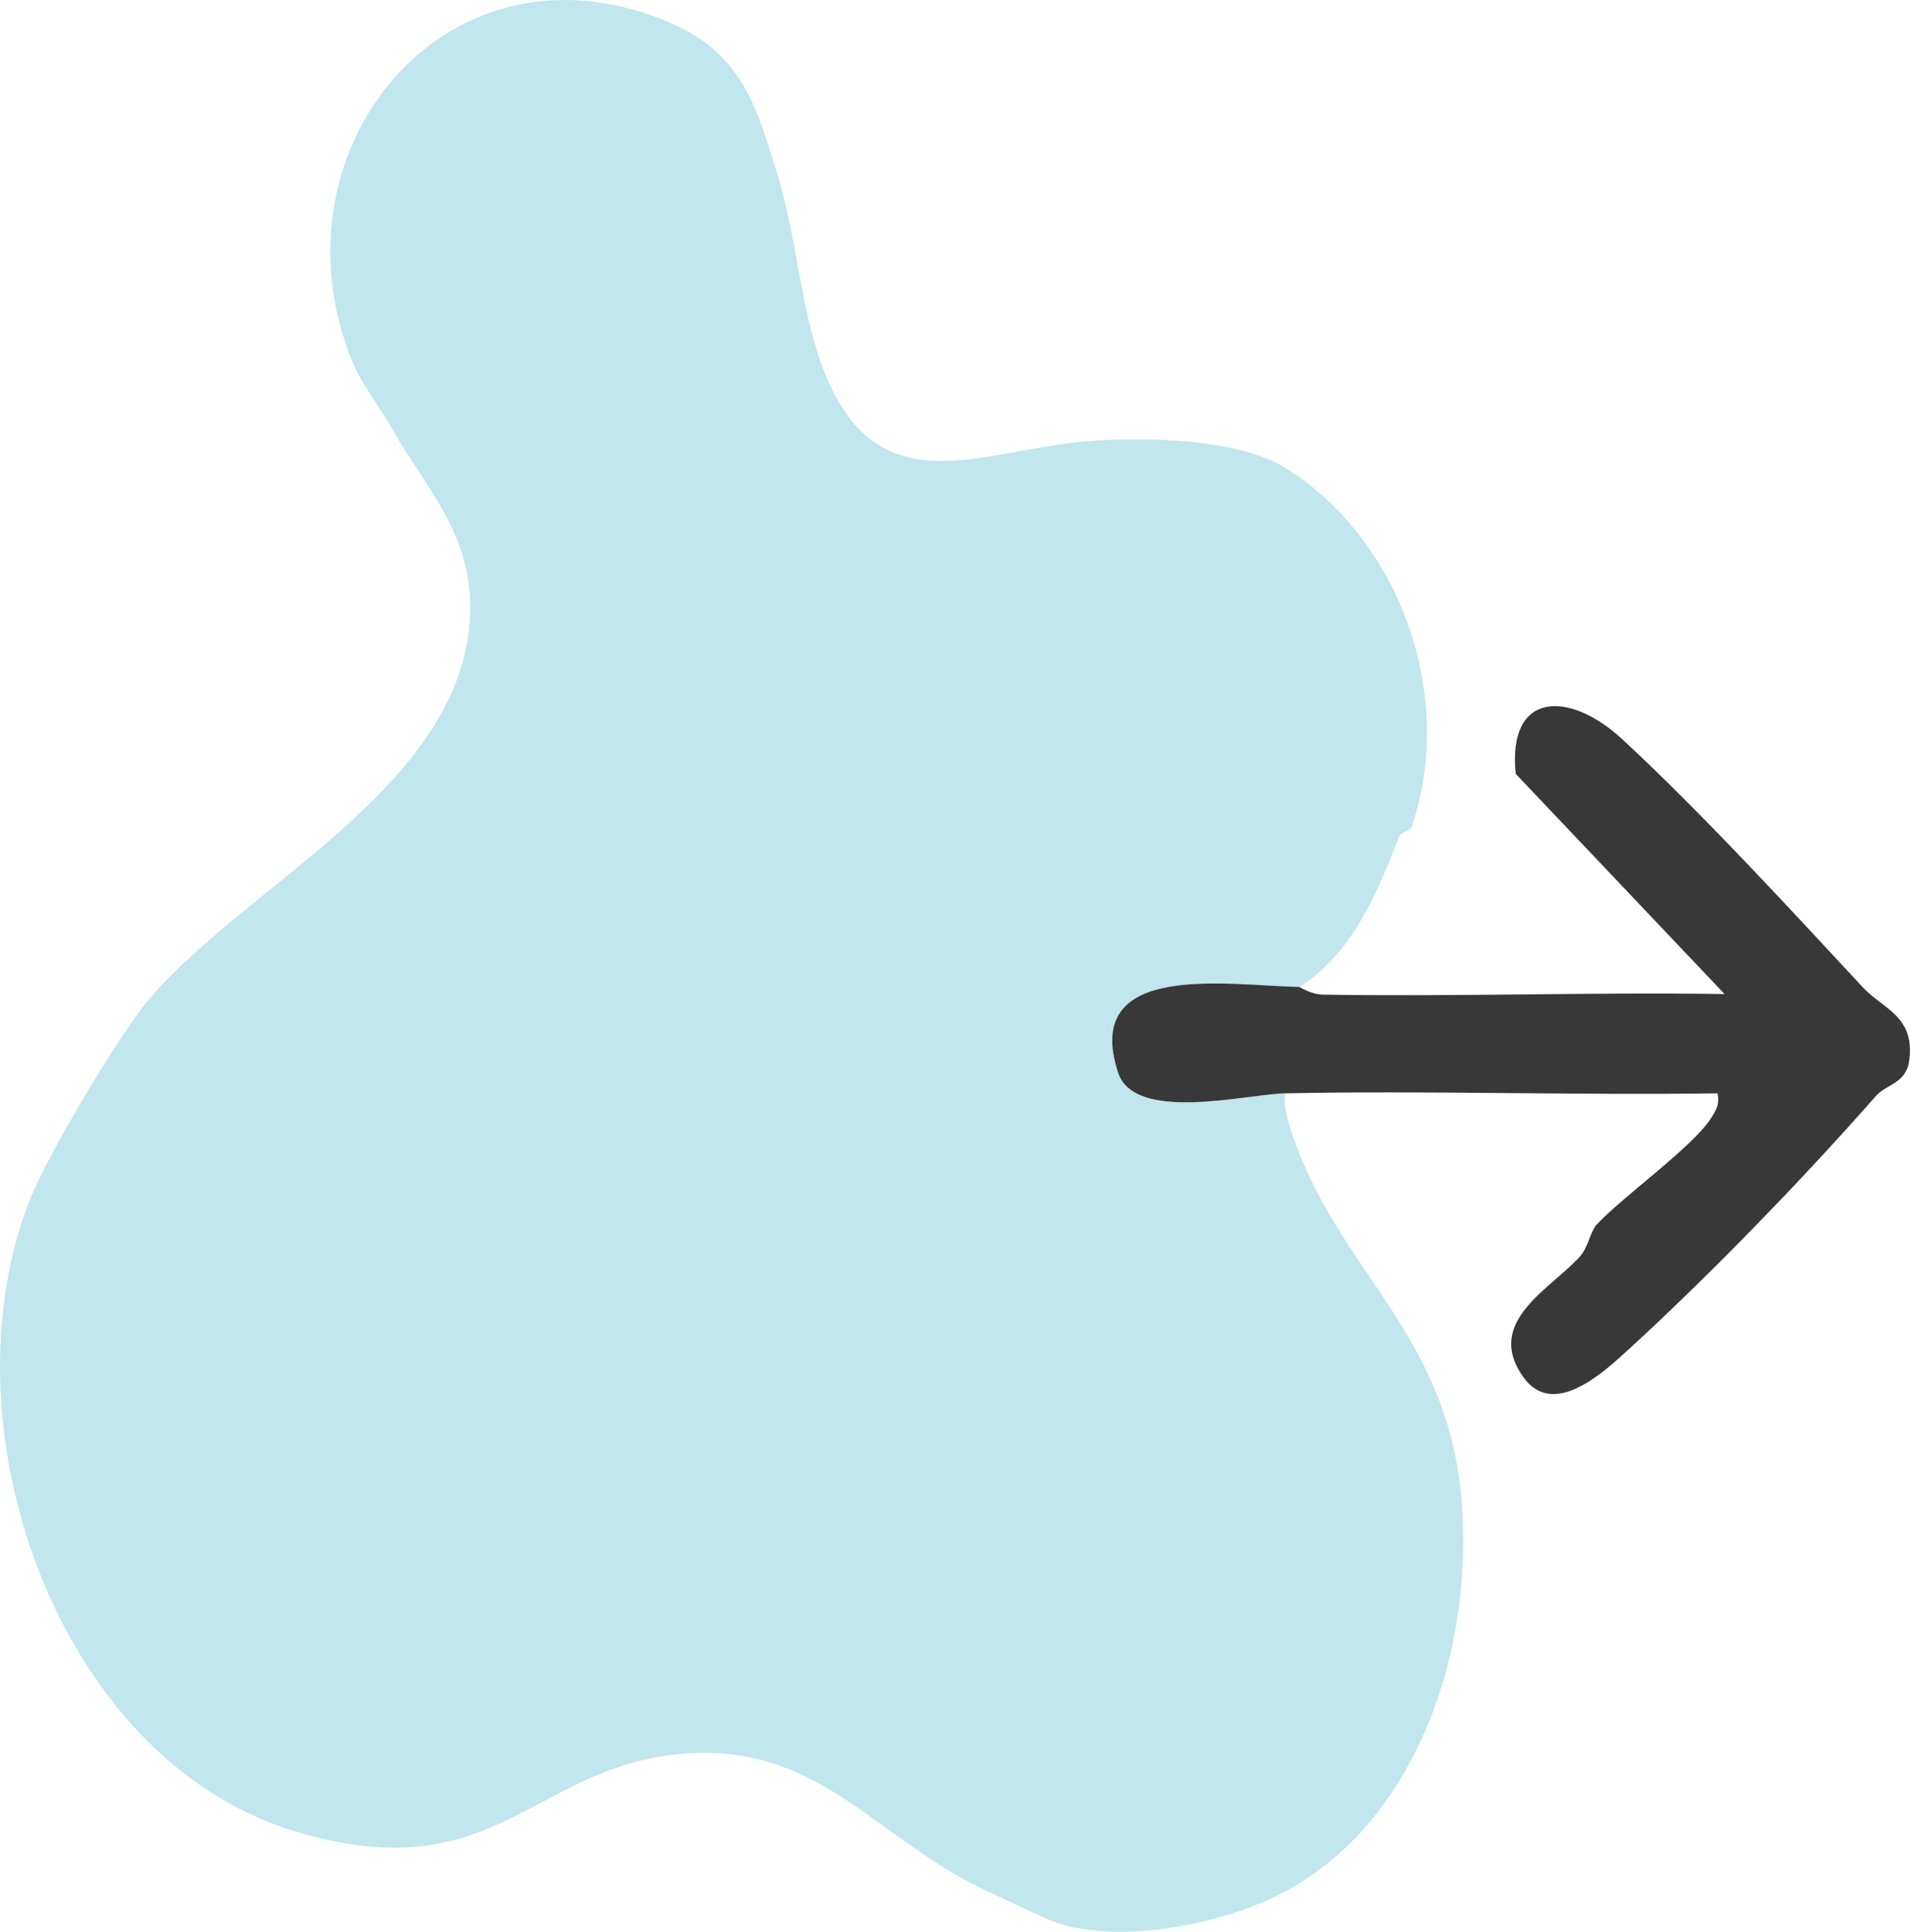
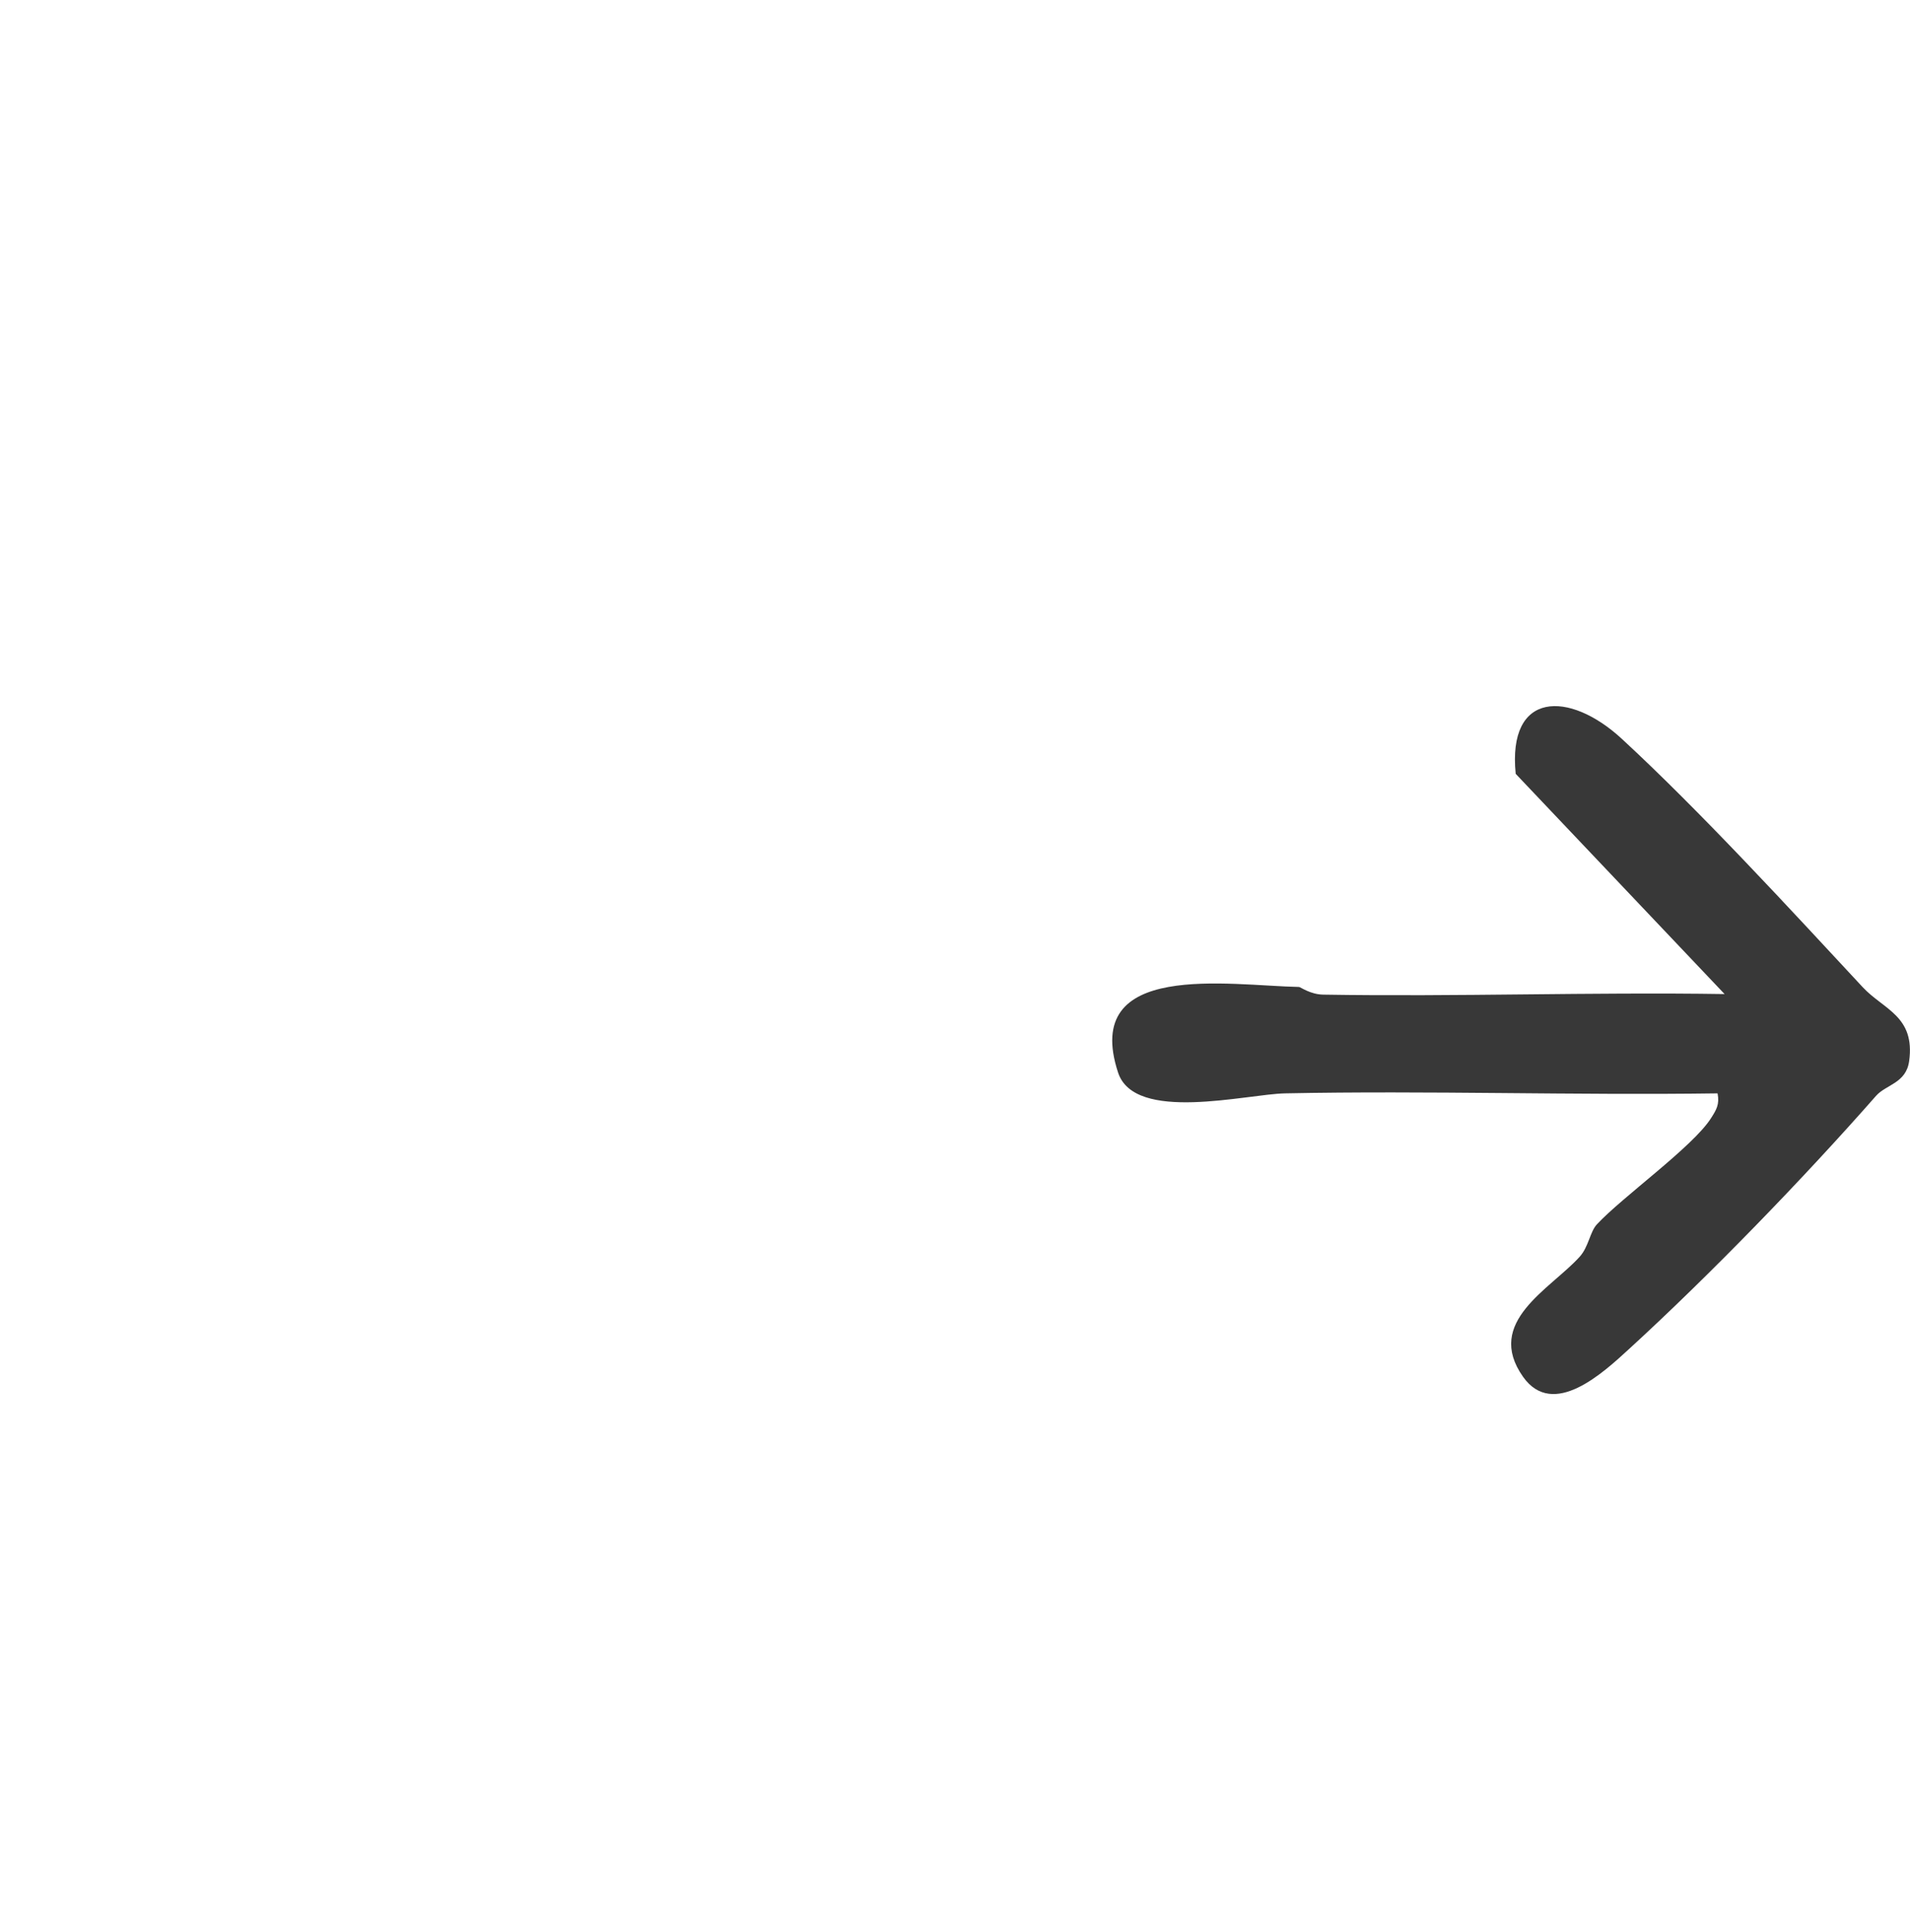
<svg xmlns="http://www.w3.org/2000/svg" id="Layer_2" data-name="Layer 2" viewBox="0 0 269.37 272.36">
  <defs>
    <style>
      .cls-1 {
        fill: #383838;
      }

      .cls-2 {
        fill: #c1e6ed;
      }
    </style>
  </defs>
  <g id="Layer_1-2" data-name="Layer 1">
    <g>
-       <path class="cls-2" d="M181.23,154.16c-.2,1.96.35,3.71.95,5.54,6.61,19.94,22.38,28.17,24.04,52.97,1.39,20.83-6.79,45.12-26.3,54.68-8.05,3.95-21.83,6.76-30.92,3.73-1.2-.4-7.69-3.48-9.75-4.44-15.88-7.36-23.8-21.18-43.4-19.35-20.82,1.95-26.22,19.34-54.17,10.93C7.95,248.07-8.4,200.83,4.29,168.93c2.38-5.99,12.56-23.21,16.92-28.28,13.99-16.27,45.07-30.48,45.1-54.98.01-10.59-6.05-16.58-10.96-25.15-1.78-3.11-4.43-6.54-5.6-9.38C37.59,21.74,62.19-9.41,93.22,2.67c11.31,4.41,13.28,11.7,16.57,22.43,2.48,8.1,3.21,18.76,6.24,26.76,7.61,20.13,22.46,11.42,37.72,10.31,7.91-.57,20.94-.38,27.77,3.95,16.09,10.23,23.74,32.1,17.64,50.26-.29.85-1.54.86-1.82,1.57-3.16,8.01-6.6,16.5-14.1,21.2-9.91-.18-30.77-3.82-25.55,12.06,2.34,7.13,18.12,3.05,23.55,2.94Z" />
      <path class="cls-1" d="M183.23,139.16c.18,0,1.57,1.04,3.38,1.07,18.86.31,37.77-.37,56.61-.08l-29.46-31.05c-1.18-11.7,7.55-11.77,14.96-4.94,11.01,10.16,23.57,23.82,33.98,35.02,2.95,3.17,7.42,4.07,6.55,10.42-.43,3.13-3.27,3.31-4.67,4.9-10.19,11.6-23.46,25.29-34.83,35.69-3.59,3.29-10.7,9.95-14.96,3.91-5.45-7.74,3.82-12.31,7.99-16.91,1.28-1.42,1.44-3.5,2.43-4.57,3.6-3.87,13.5-10.92,16.07-14.93.79-1.23,1.25-1.98.95-3.54-20.31.29-40.69-.41-61,0-5.44.11-21.22,4.19-23.55-2.94-5.21-15.89,15.65-12.25,25.55-12.06Z" />
    </g>
  </g>
</svg>